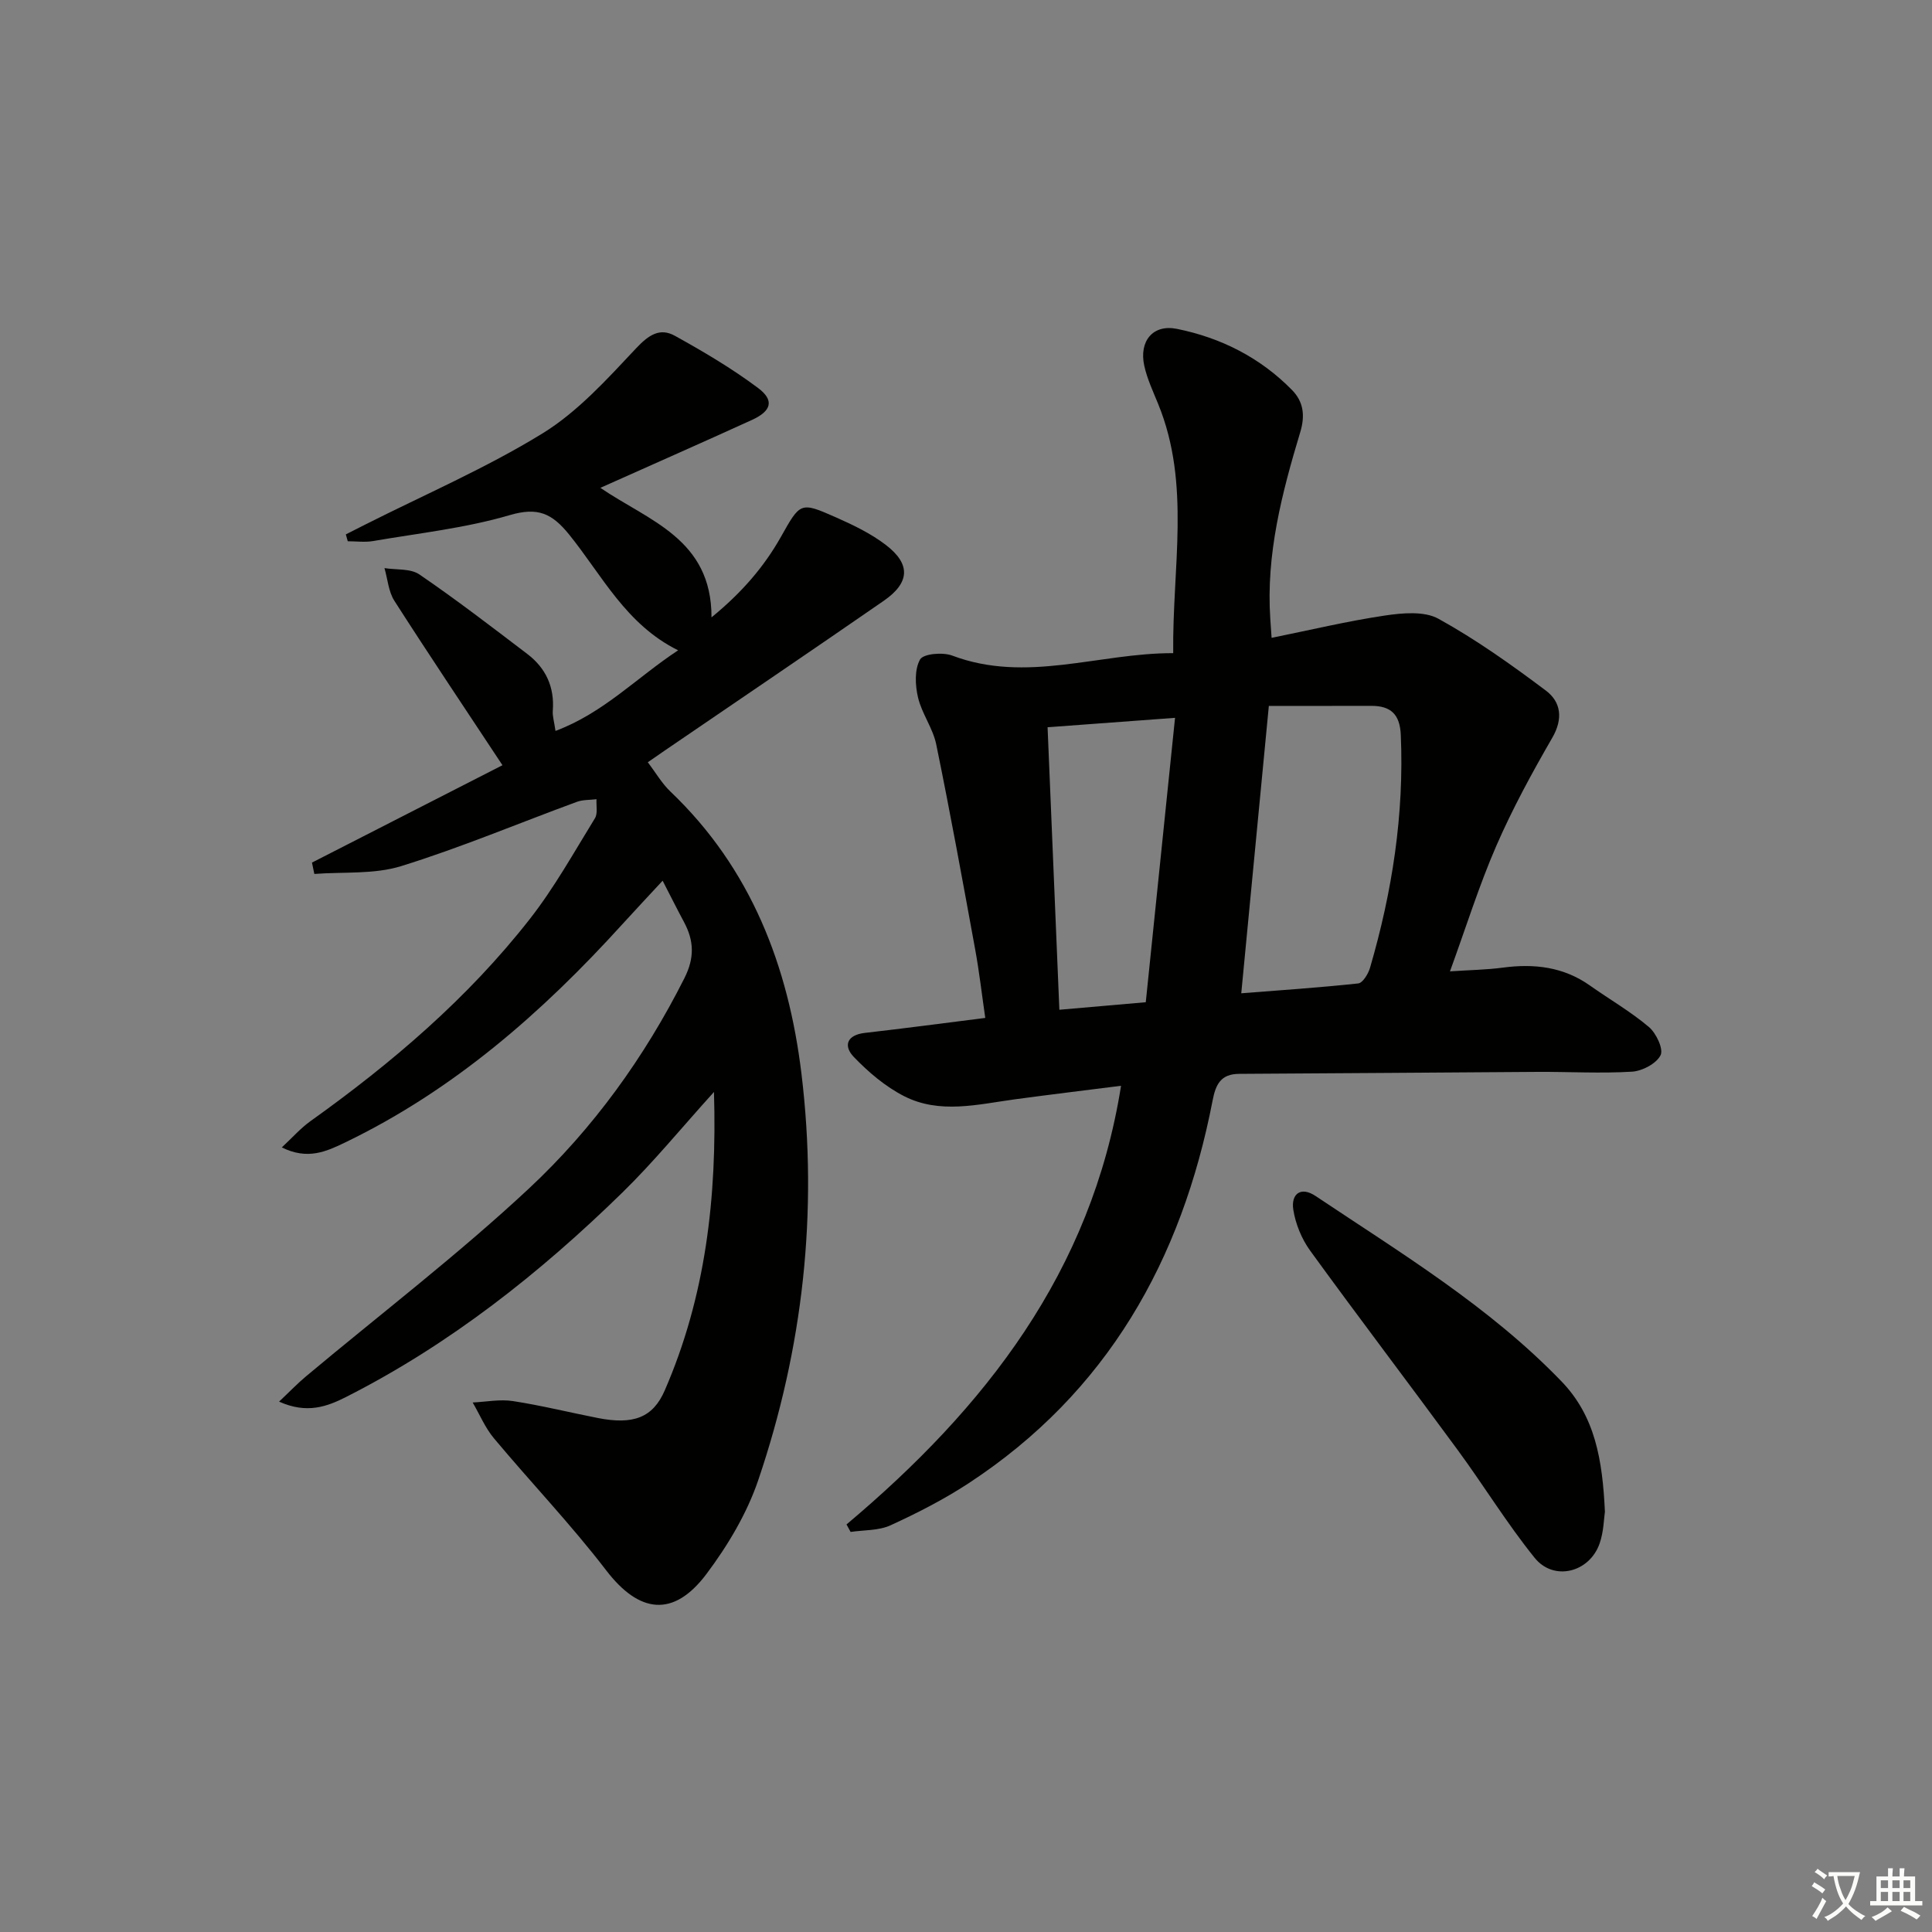
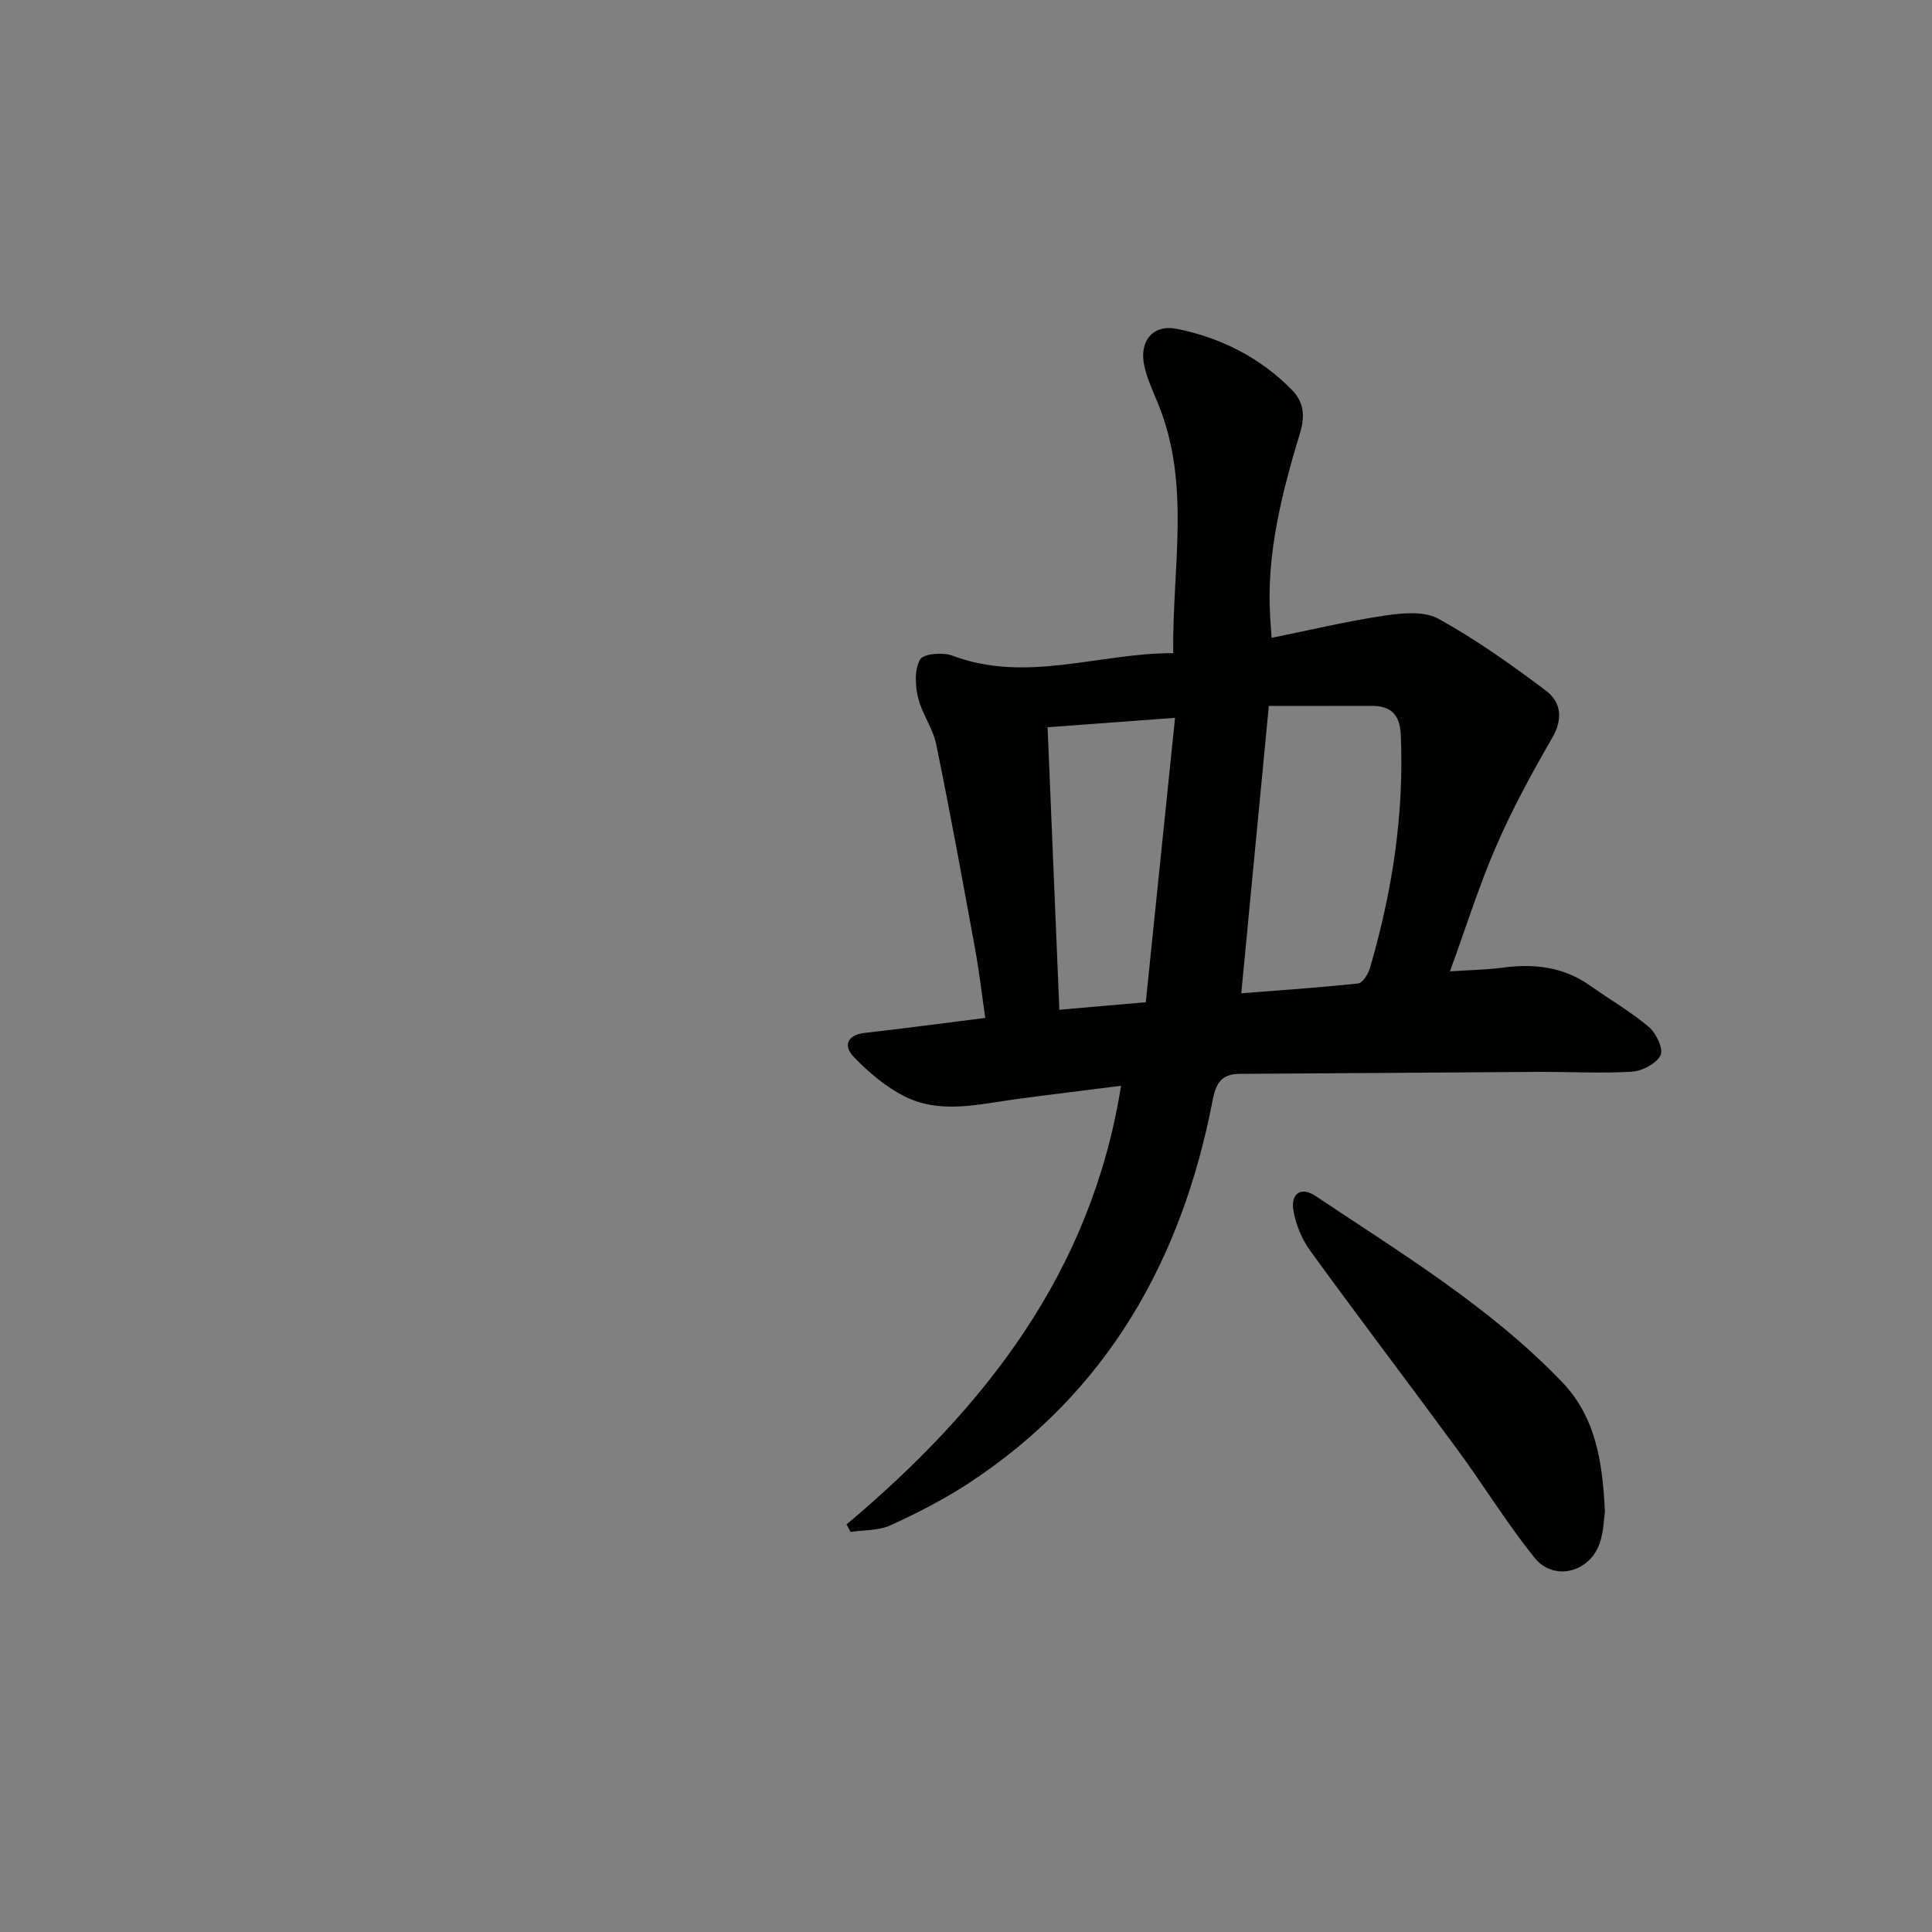
<svg xmlns="http://www.w3.org/2000/svg" enable-background="new 0 0 400 400" viewBox="0 0 400 400">
  <rect x="0" y="0" width="400" height="400" fill="#808080" stroke="none" />
-   <path d="m377.9 391.2c-.2.3-.4.5-.6.8-.7-.6-1.4-1-2.2-1.5.2-.3.4-.5.5-.8.6.4 1.4.8 2.3 1.5zm-1.8 6.1c-.2-.2-.5-.4-.9-.6.4-.6.8-1.2 1.2-1.9s.7-1.3.9-1.9c.3.3.5.5.8.7-.7 1.3-1.4 2.6-2 3.7zm2.2-9c-.3.3-.5.5-.6.8-.6-.6-1.3-1.1-2-1.5.3-.3.5-.5.6-.7.6.5 1.3.9 2 1.4zm.3.2v-.9h2 4.5c-.3 1.3-.6 2.5-1 3.6s-.9 2.1-1.4 3c.4.5 1 1 1.6 1.4s1.2.8 1.9 1.1c-.3.2-.5.4-.8.8-.4-.3-1-.7-1.6-1.2s-1.2-1.1-1.6-1.6c-.5.6-1.1 1.1-1.7 1.6s-1.4.9-2.1 1.4c-.1-.3-.3-.5-.7-.8.6-.2 1.2-.5 1.9-1s1.4-1.1 2-1.8c-.5-.8-.9-1.6-1.2-2.5s-.6-2-.8-3.2c-.4.1-.7.1-1 .1zm2.5 2.7c.3 1 .7 1.7 1 2.2.3-.5.6-1.1 1-2s.6-1.9.9-3h-3.2-.4c.1.9.3 1.8.7 2.8z" fill="#fbfcfa" />
-   <path d="m396.5 388.5v1.5 3.6h1.5v.9c-.4 0-1 0-1.7 0h-7.9c-.5 0-.9 0-1.2 0v-.9h1.3v-3.5c0-.7 0-1.2 0-1.6h2.4c0-.8 0-1.4 0-1.7h1c0 .3-.1.8-.1 1.7h1.5c0-.8 0-1.4 0-1.7h1c0 .3-.1.9-.1 1.7zm-8.2 9.2c-.2-.3-.5-.5-.8-.8.8-.3 1.4-.6 1.9-.9s1-.7 1.4-1.1c.3.3.6.5.9.8-1.6 1-2.8 1.6-3.4 2zm2.6-6.8v-1.6h-1.5v1.6zm0 2.7v-1.9h-1.5v1.9zm2.4-2.7v-1.6h-1.5v1.6zm0 2.7v-1.9h-1.5v1.9zm.2 2 .7-.8c.4.2.9.5 1.6.8s1.3.7 1.8 1c-.3.3-.5.6-.8.8-.4-.3-1.5-1-3.3-1.8zm2-4.7v-1.6h-1.4v1.6zm0 2.7v-1.9h-1.4v1.9z" fill="#fbfcfa" />
  <g fill="#010100">
    <path d="m175.26 315.62c28.65-24.09 50.73-52.26 56.84-90.82-7.21.92-14.59 1.8-21.96 2.8-7.72 1.05-15.59 3.11-22.97-.66-3.86-1.97-7.37-4.96-10.4-8.11-2.19-2.28-1.47-4.55 2.3-4.98 8.07-.92 16.12-1.99 24.92-3.1-.71-4.86-1.24-9.55-2.09-14.18-2.59-14.18-5.17-28.36-8.07-42.48-.69-3.35-2.99-6.36-3.77-9.71-.59-2.52-.74-5.78.43-7.84.68-1.2 4.69-1.55 6.65-.81 15.39 5.8 30.33-.55 45.76-.5-.21-17.77 3.68-34.95-3.1-51.56-1.06-2.61-2.29-5.21-2.89-7.94-1.12-5.11 1.79-8.65 6.77-7.64 9.1 1.84 17.25 5.95 23.83 12.67 2.35 2.4 2.74 5.25 1.69 8.72-3.79 12.58-7.1 25.3-6.2 38.65.08 1.14.15 2.28.27 3.93 7.99-1.62 15.67-3.46 23.46-4.62 3.65-.54 8.16-.96 11.11.68 7.78 4.3 15.11 9.52 22.23 14.87 3.11 2.34 3.6 5.81 1.31 9.76-4.21 7.29-8.26 14.72-11.61 22.43-3.56 8.19-6.23 16.77-9.57 25.93 4.11-.28 7.54-.32 10.92-.77 6.49-.87 12.57-.18 18.07 3.71 4.06 2.87 8.41 5.38 12.2 8.58 1.51 1.28 3.06 4.57 2.41 5.85-.88 1.74-3.79 3.27-5.92 3.4-6.47.39-12.98.01-19.48.04-20.61.12-41.23.31-61.84.41-3.82.02-4.86 2.19-5.5 5.5-6.39 33.05-21.81 60.44-50.5 79.25-5.11 3.35-10.63 6.17-16.19 8.72-2.45 1.12-5.49.96-8.26 1.37-.28-.5-.57-1.02-.85-1.55zm81.73-109.97c7.78-.61 16.01-1.16 24.21-2.04.94-.1 2.08-1.98 2.45-3.24 4.59-15.73 7.08-31.74 6.37-48.19-.18-4.25-2.03-6.05-6.11-6.04-7.3.02-14.59.01-21.21.01-1.97 20.52-3.82 39.79-5.71 59.5zm-19.77 1.85c2.03-19.69 4.02-39.05 6.06-58.88-9.31.69-17.51 1.3-26.39 1.95.81 19.51 1.62 38.8 2.44 58.49 6.05-.53 11.47-1 17.89-1.56z" />
-     <path d="m64.59 178.59c13.35-6.82 26.7-13.65 39.44-20.16-7.64-11.57-15.13-22.72-22.38-34.04-1.22-1.91-1.39-4.49-2.05-6.77 2.44.39 5.38.05 7.23 1.31 7.64 5.22 14.99 10.87 22.36 16.48 3.82 2.91 5.64 6.84 5.26 11.74-.09 1.09.28 2.21.56 4.18 9.97-3.73 16.85-11.08 25.39-16.69-10.81-5.34-15.76-15.55-22.56-23.96-3.58-4.42-6.49-5.74-12.34-4.02-9.16 2.69-18.8 3.73-28.26 5.36-1.7.29-3.49.04-5.24.04-.13-.47-.27-.94-.4-1.42 1.32-.67 2.65-1.34 3.97-2.01 12.3-6.21 25.04-11.7 36.74-18.89 7.33-4.51 13.41-11.27 19.39-17.63 2.6-2.76 4.91-4.32 8.04-2.58 5.92 3.28 11.8 6.75 17.21 10.8 3.42 2.56 2.77 4.77-1.26 6.61-10.24 4.67-20.55 9.21-31.39 14.06 9.96 6.82 23.05 10.54 23.01 26.82 6.31-5.16 10.86-10.46 14.36-16.65 4.03-7.15 4-7.33 11.33-4.09 3.62 1.6 7.29 3.36 10.4 5.74 5.2 3.98 4.99 7.82-.43 11.57-15.05 10.41-30.2 20.66-45.31 30.98-1.07.73-2.14 1.48-3.54 2.45 1.65 2.16 2.91 4.37 4.66 6.04 16.74 15.95 24.46 36.18 27.16 58.49 3.46 28.63.31 56.78-8.94 84.06-2.35 6.93-6.32 13.58-10.74 19.47-6.85 9.12-13.95 8.12-20.75-.75-7.27-9.48-15.57-18.17-23.25-27.35-1.82-2.18-2.95-4.93-4.4-7.41 2.79-.13 5.65-.71 8.35-.29 5.91.91 11.73 2.36 17.6 3.51 7.26 1.42 11.35-.04 13.81-5.7 8.43-19.39 10.86-39.8 10.2-61.81-6.76 7.47-12.51 14.52-18.97 20.83-17.09 16.7-35.72 31.42-57.14 42.29-4 2.03-8.17 3.58-13.93.99 2.19-2.06 3.79-3.74 5.56-5.22 15.43-12.92 31.47-25.18 46.16-38.89 13.28-12.4 23.94-27.17 32.2-43.56 2.13-4.23 1.99-7.75-.09-11.63-1.4-2.61-2.72-5.25-4.42-8.55-3.04 3.29-5.74 6.15-8.39 9.07-16.57 18.25-34.87 34.28-57.29 45.1-3.92 1.89-7.81 3.71-13.16 1.05 2.21-2.06 3.9-3.99 5.93-5.44 16.88-12.06 32.57-25.44 45.39-41.82 5.09-6.5 9.15-13.82 13.5-20.88.62-1 .25-2.62.33-3.95-1.36.17-2.82.08-4.08.55-12.12 4.45-24.05 9.48-36.36 13.3-5.62 1.74-11.96 1.16-17.98 1.62-.15-.76-.32-1.55-.49-2.35z" />
    <path d="m332.28 312.99c-.21 1.36-.24 4.1-1.09 6.55-2.09 6.04-9.5 7.91-13.46 2.99-5.73-7.1-10.51-14.94-15.92-22.31-10.13-13.81-20.5-27.43-30.56-41.29-1.76-2.43-3.03-5.54-3.49-8.5-.49-3.21 1.53-4.88 4.63-2.8 17.68 11.82 35.95 22.87 50.88 38.35 6.99 7.23 8.51 16.25 9.01 27.01z" />
  </g>
</svg>